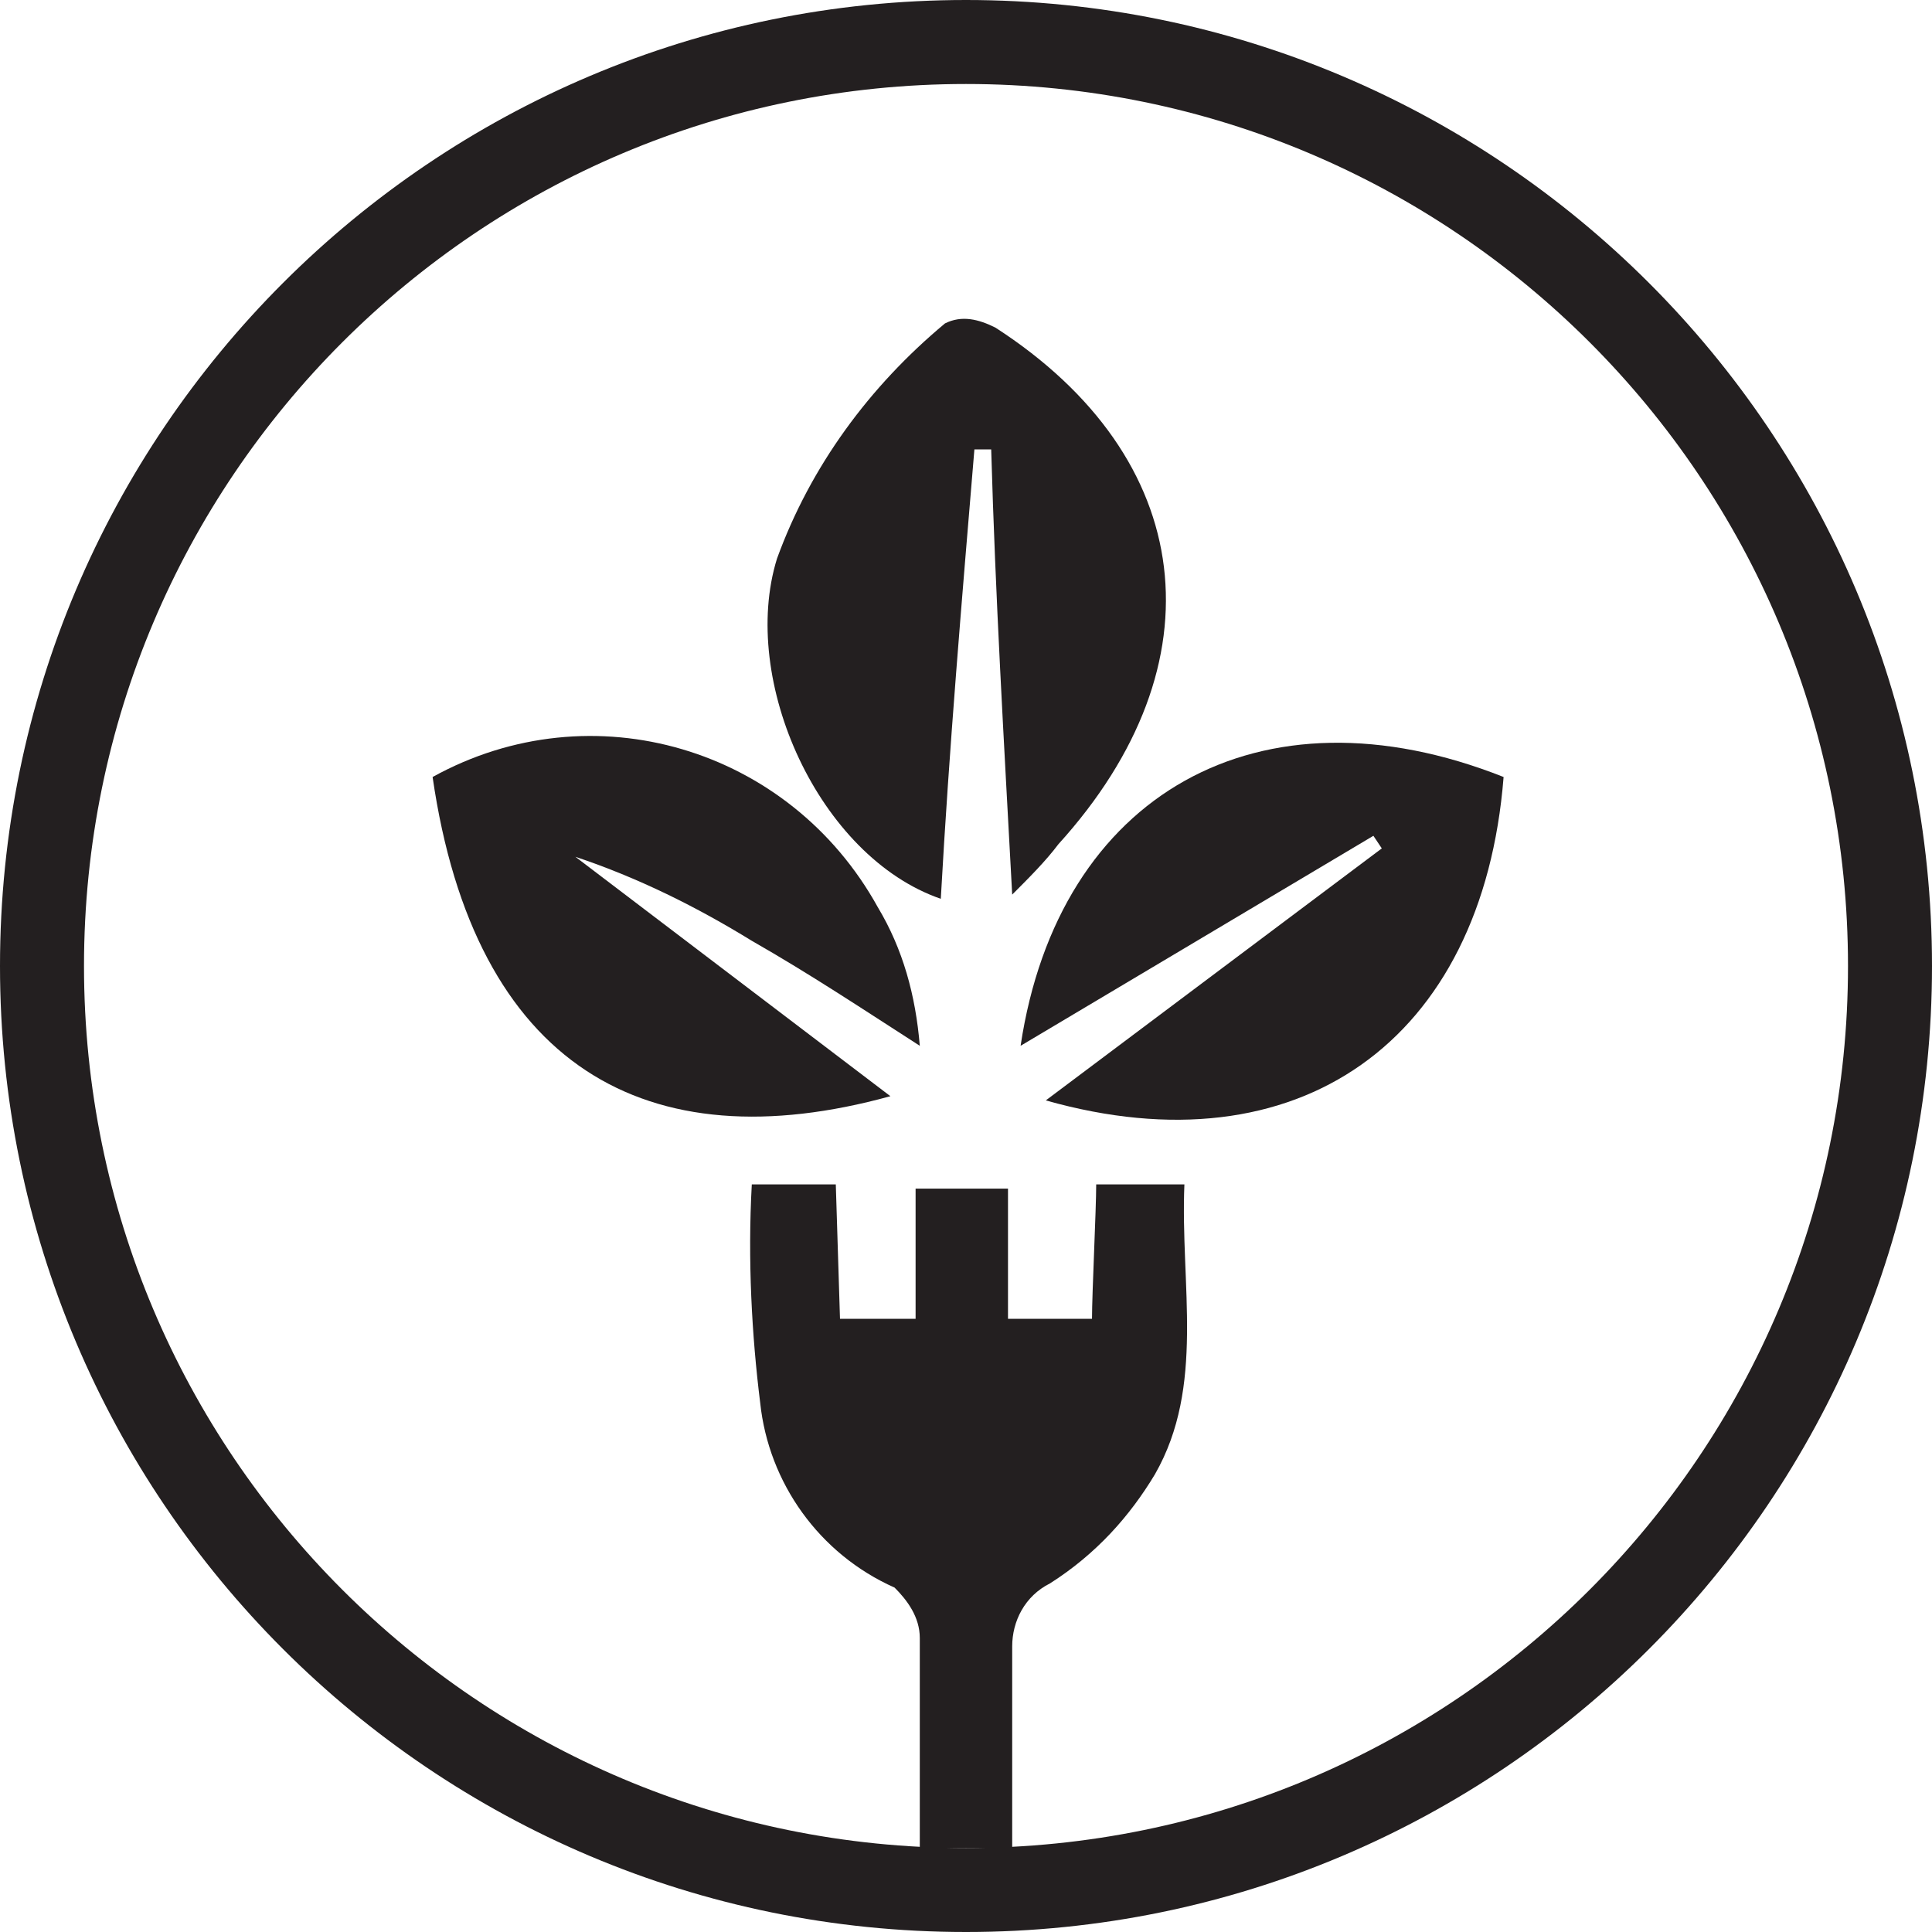
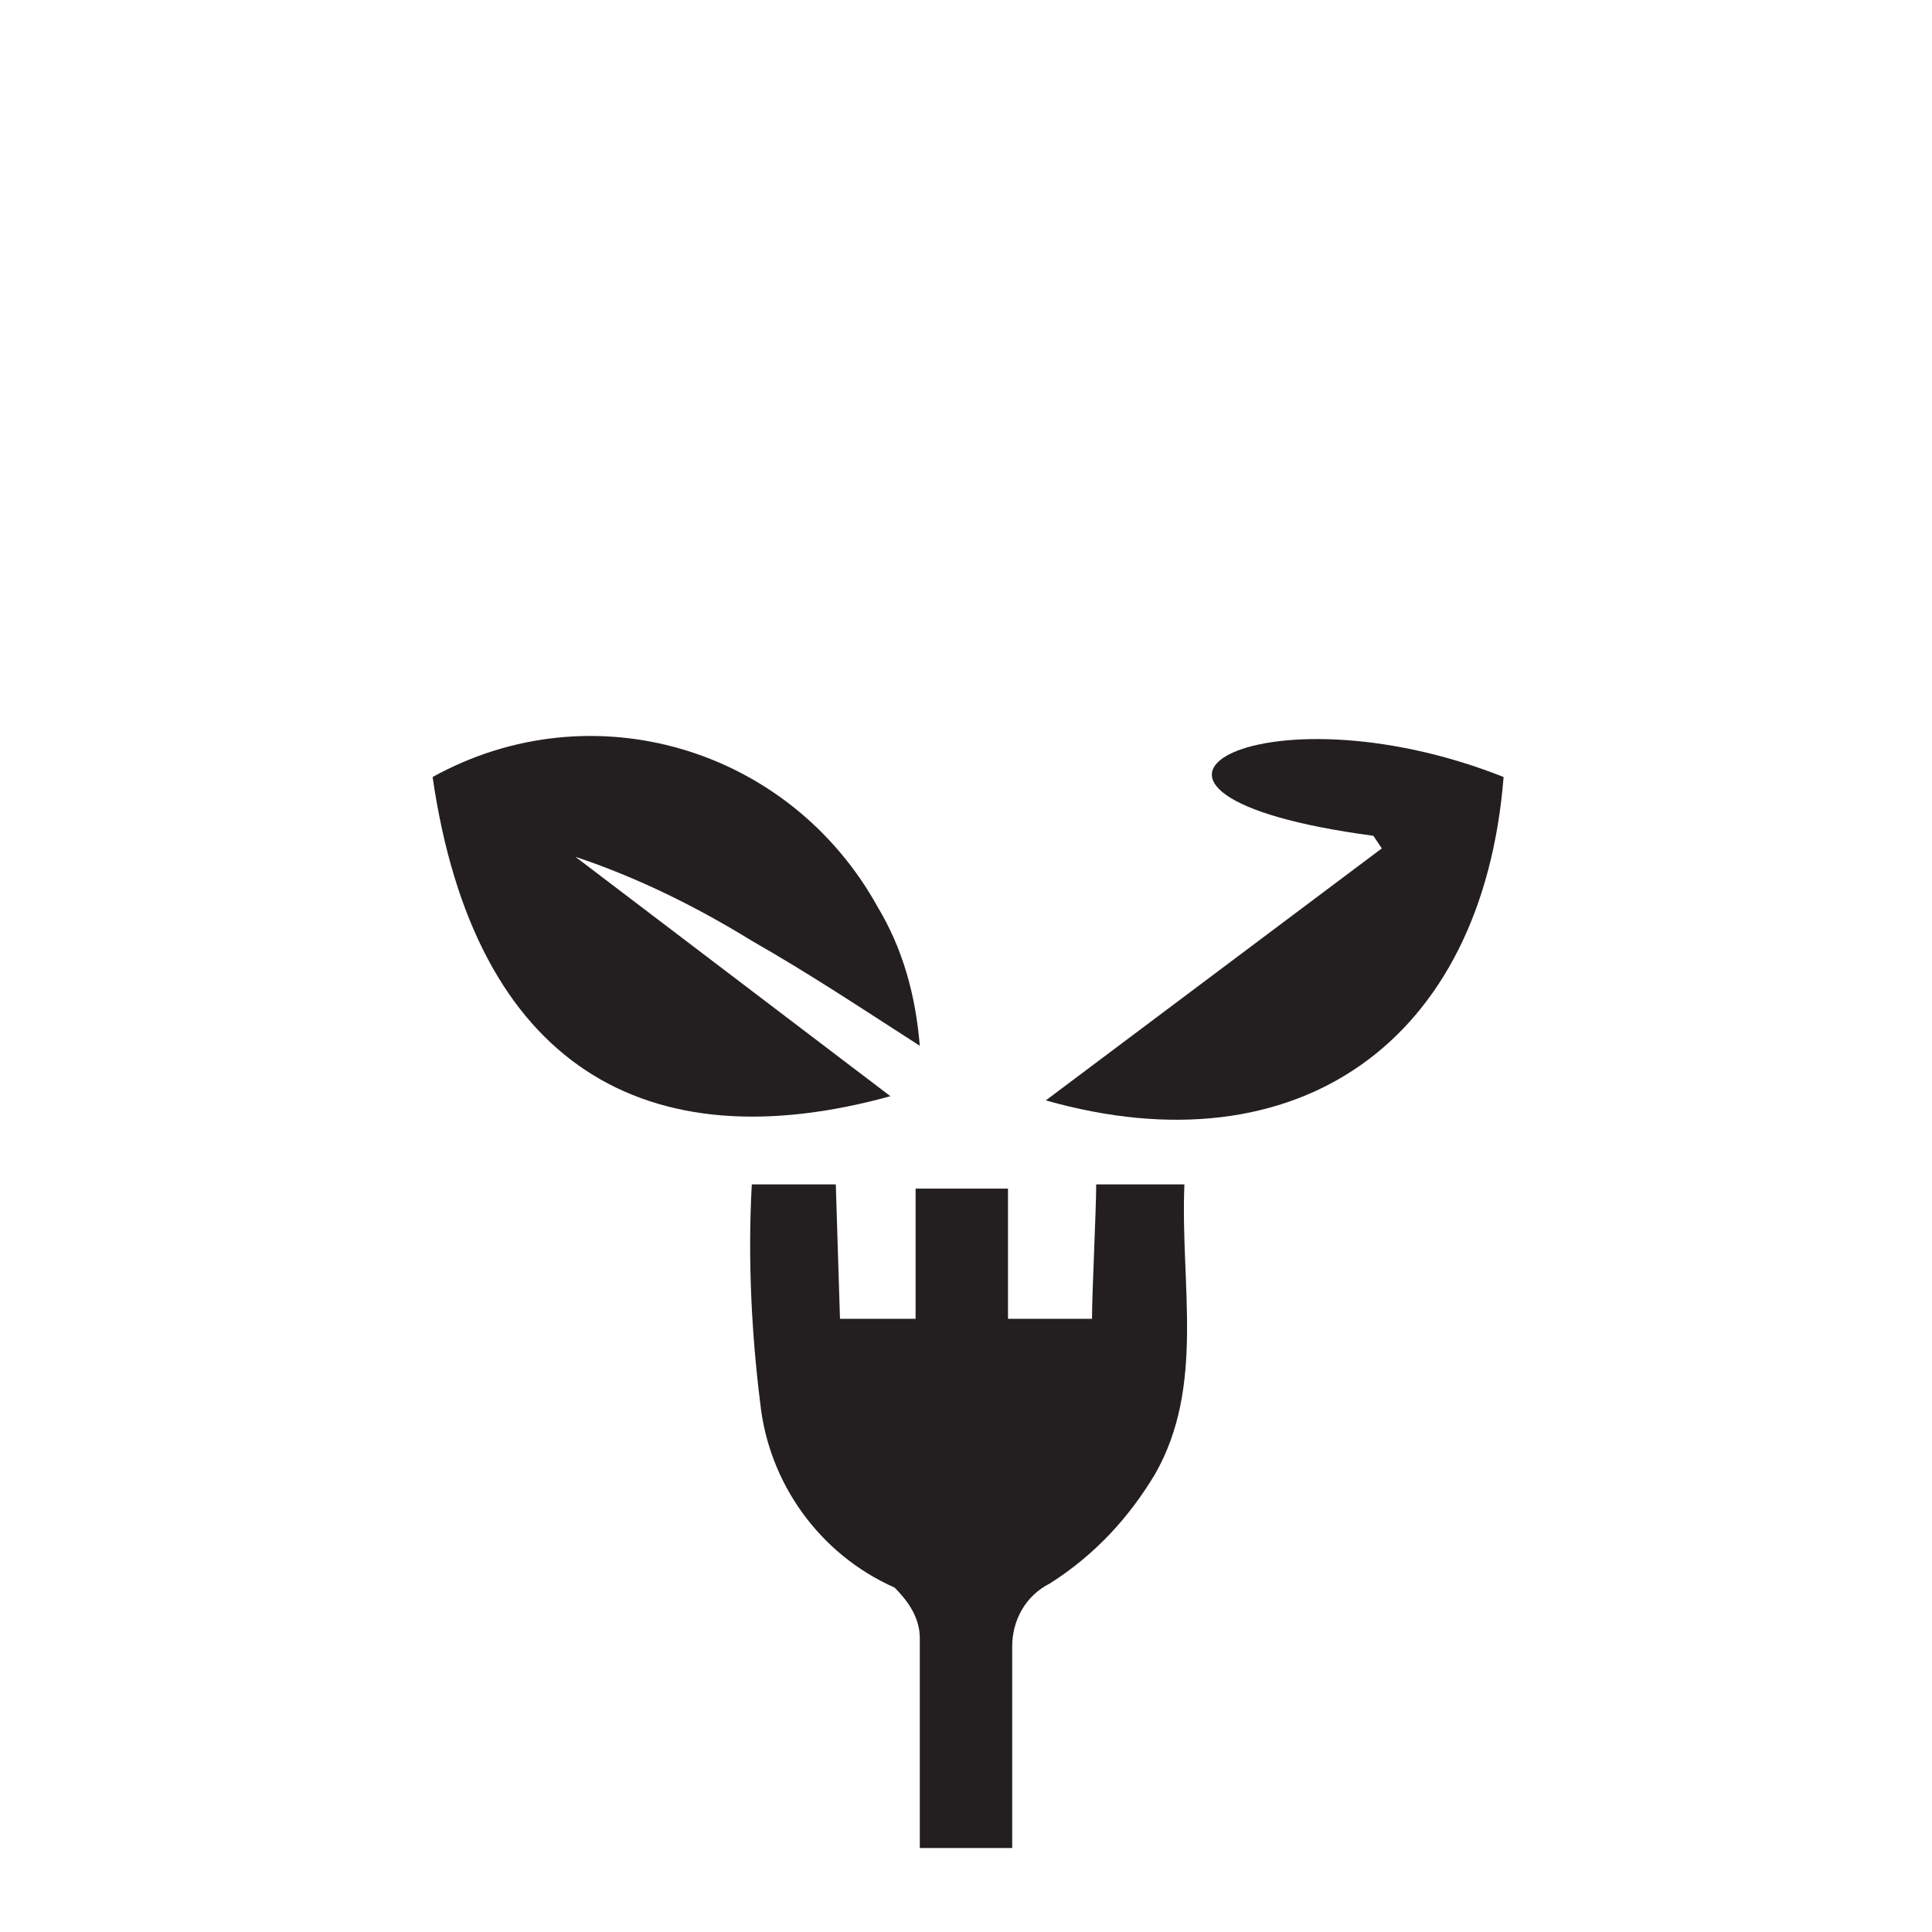
<svg xmlns="http://www.w3.org/2000/svg" version="1.1" id="Layer_1" x="0px" y="0px" viewBox="0 0 46 46" style="enable-background:new 0 0 46 46;" xml:space="preserve">
  <style type="text/css">
	.st0{fill:#231F20;}
</style>
  <title>Vegeterian</title>
  <g>
    <g id="Layer_1-2">
-       <path class="st0" d="M23,46C10.3,46,0,35.7,0,23S10.3,0,23,0s23,10.3,23,23S35.7,46,23,46z M23,2C11.4,2,2,11.4,2,23s9.4,21,21,21    s21-9.4,21-21S34.6,2,23,2z" />
      <path class="st0" d="M17.9,28.2h2l0.1,3.2h1.8v-3.1h2.2v3.1H26c0-0.6,0.1-2.6,0.1-3.2h2.1c-0.1,2.4,0.5,4.8-0.7,6.9    c-0.6,1-1.4,1.9-2.5,2.6c-0.6,0.3-0.9,0.9-0.9,1.5c0,1.6,0,3.2,0,4.8h-2.2c0-1.7,0-3.4,0-5c0-0.5-0.3-0.9-0.6-1.2    c-1.8-0.8-3-2.5-3.2-4.4C17.9,31.8,17.8,30,17.9,28.2z" />
-       <path class="st0" d="M24.1,21.3c-0.2-3.7-0.4-7.1-0.5-10.6h-0.4c-0.3,3.6-0.6,7.1-0.8,10.7c-2.9-1-4.8-5.2-3.9-8.1    c0.8-2.2,2.2-4.1,4-5.6c0.4-0.2,0.8-0.1,1.2,0.1c4.8,3.1,5.4,8,1.5,12.3C24.9,20.5,24.5,20.9,24.1,21.3z" />
      <path class="st0" d="M21.2,26.1c-5.8,1.6-9.9-0.7-10.9-7.6c3.8-2.1,8.5-0.7,10.6,3.1c0.6,1,0.9,2.1,1,3.3c-1.4-0.9-2.6-1.7-4-2.5    c-1.3-0.8-2.7-1.5-4.2-2L21.2,26.1z" />
-       <path class="st0" d="M35.8,18.5c-0.5,6.3-4.9,9.4-10.9,7.7l8-6l-0.2-0.3l-8.4,5C25.2,18.9,30,16.2,35.8,18.5z" />
+       <path class="st0" d="M35.8,18.5c-0.5,6.3-4.9,9.4-10.9,7.7l8-6l-0.2-0.3C25.2,18.9,30,16.2,35.8,18.5z" />
    </g>
  </g>
</svg>